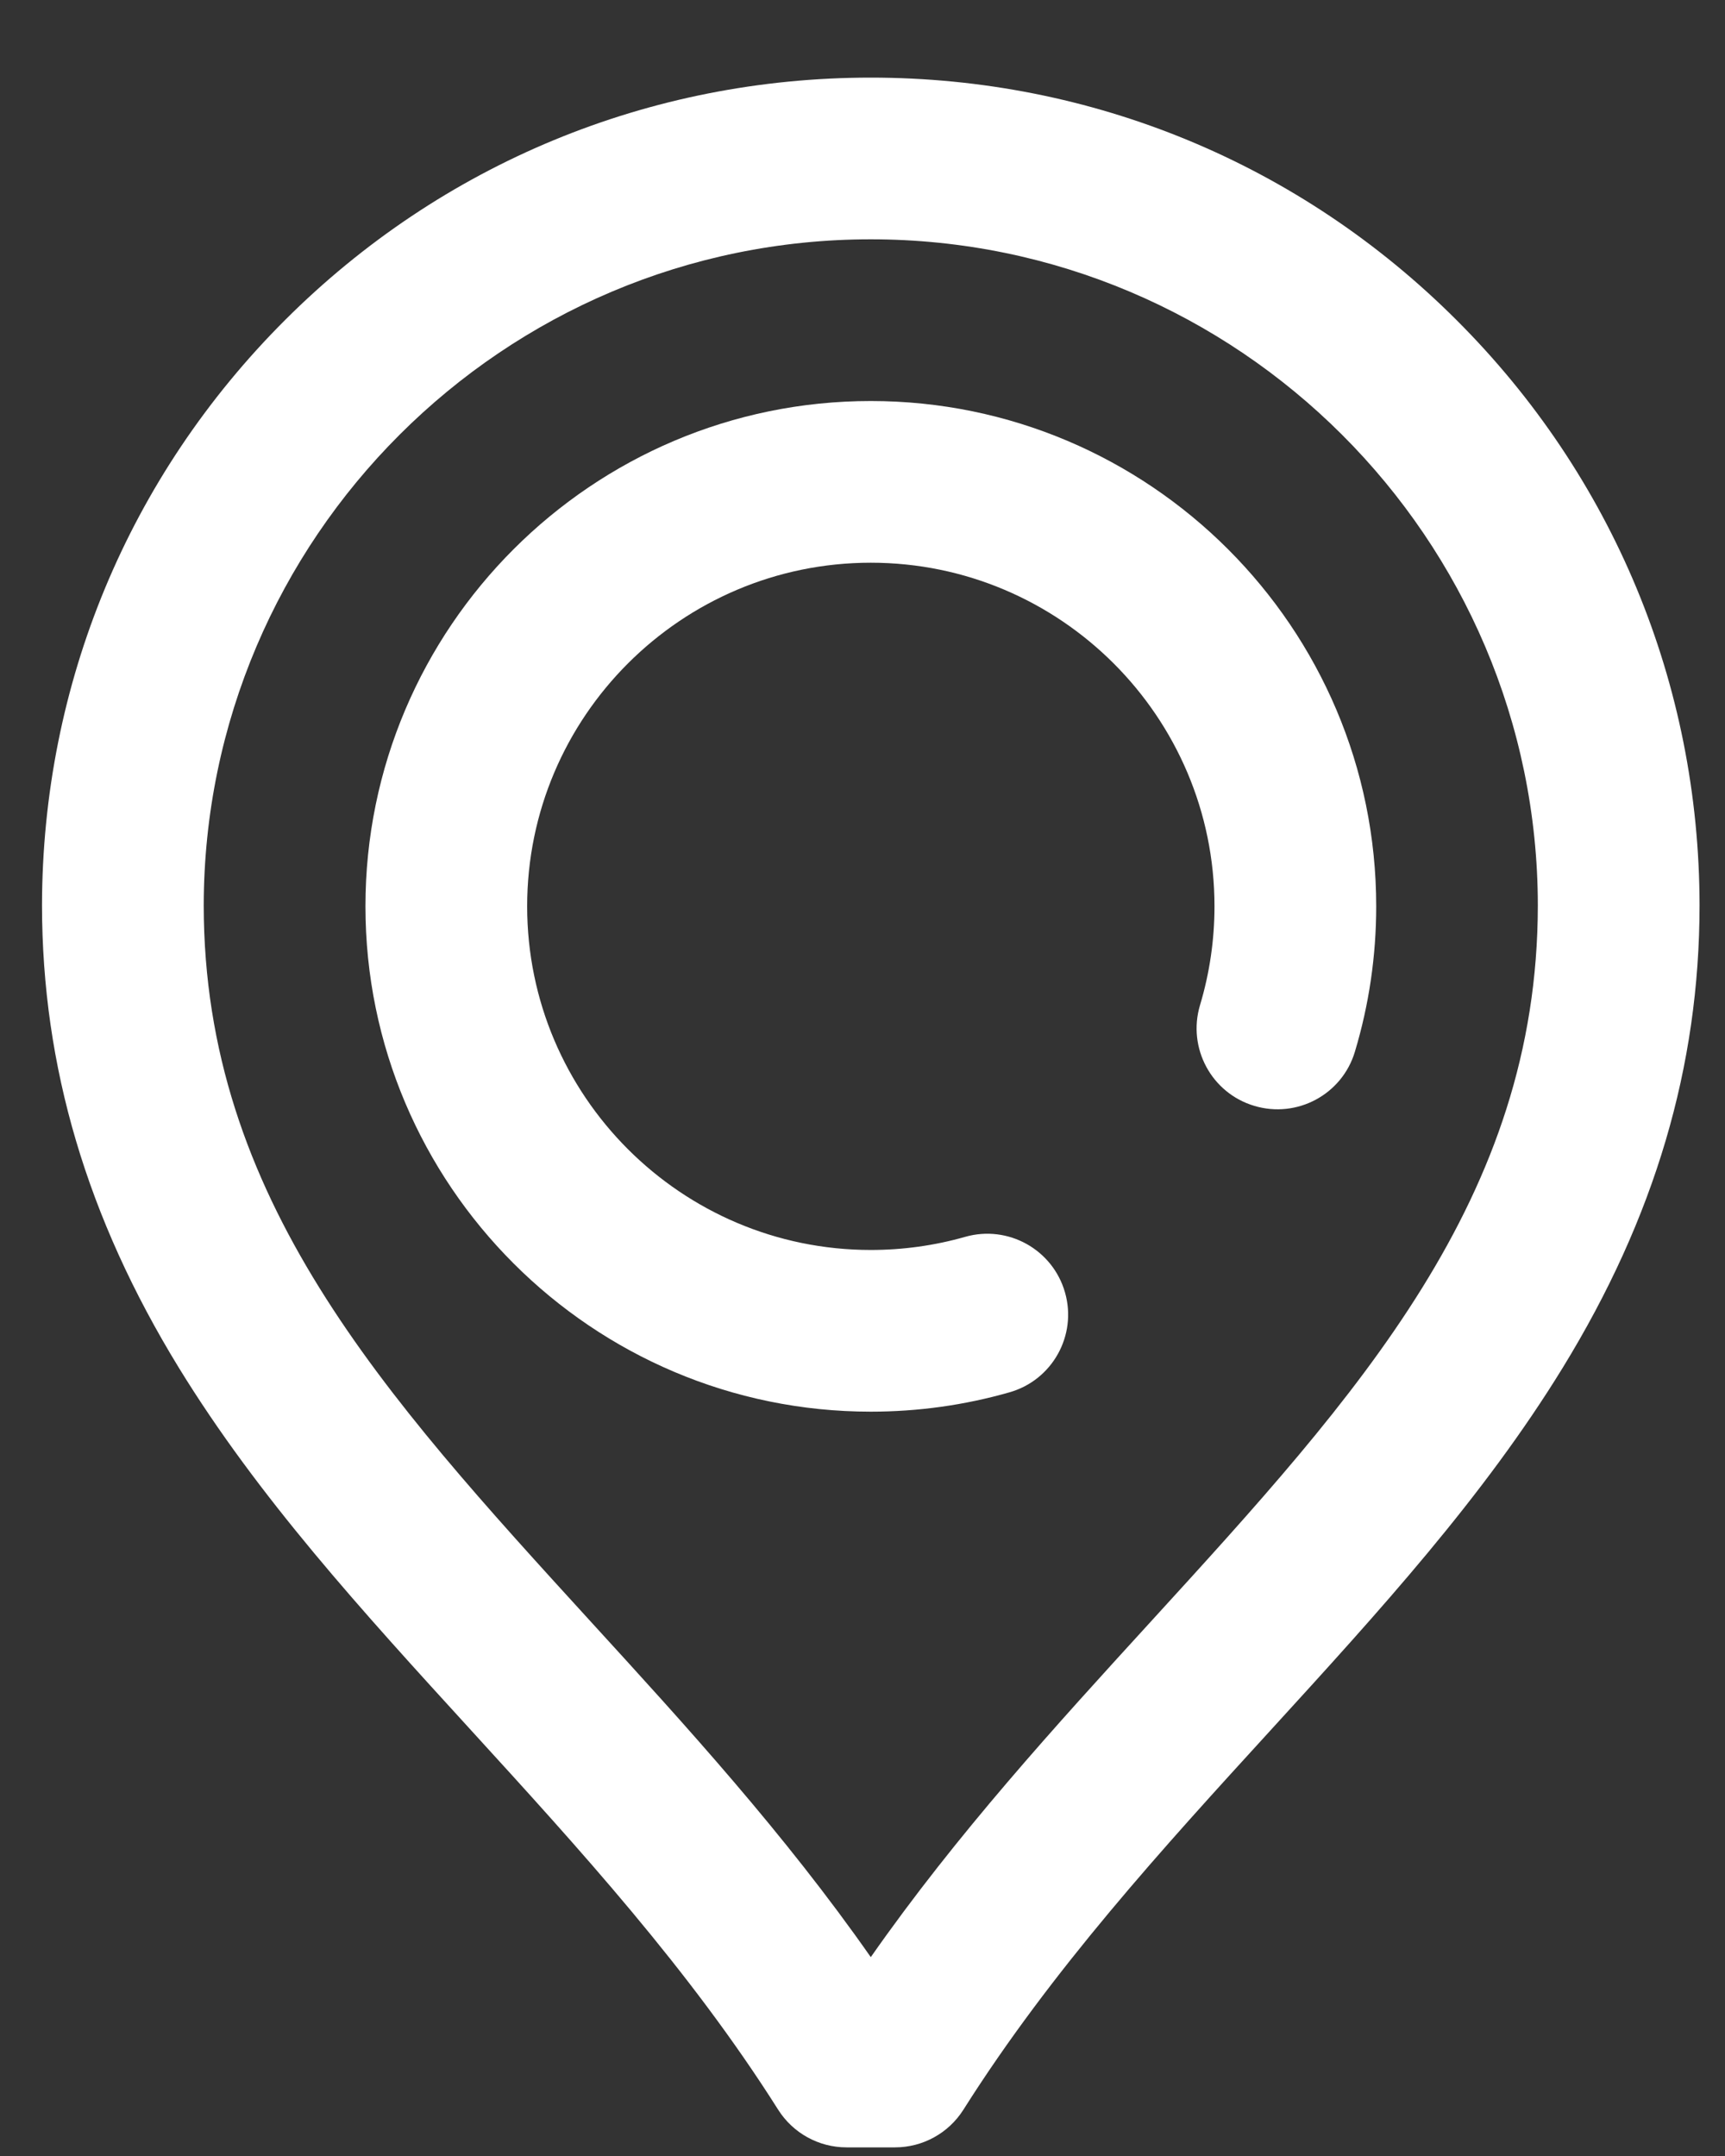
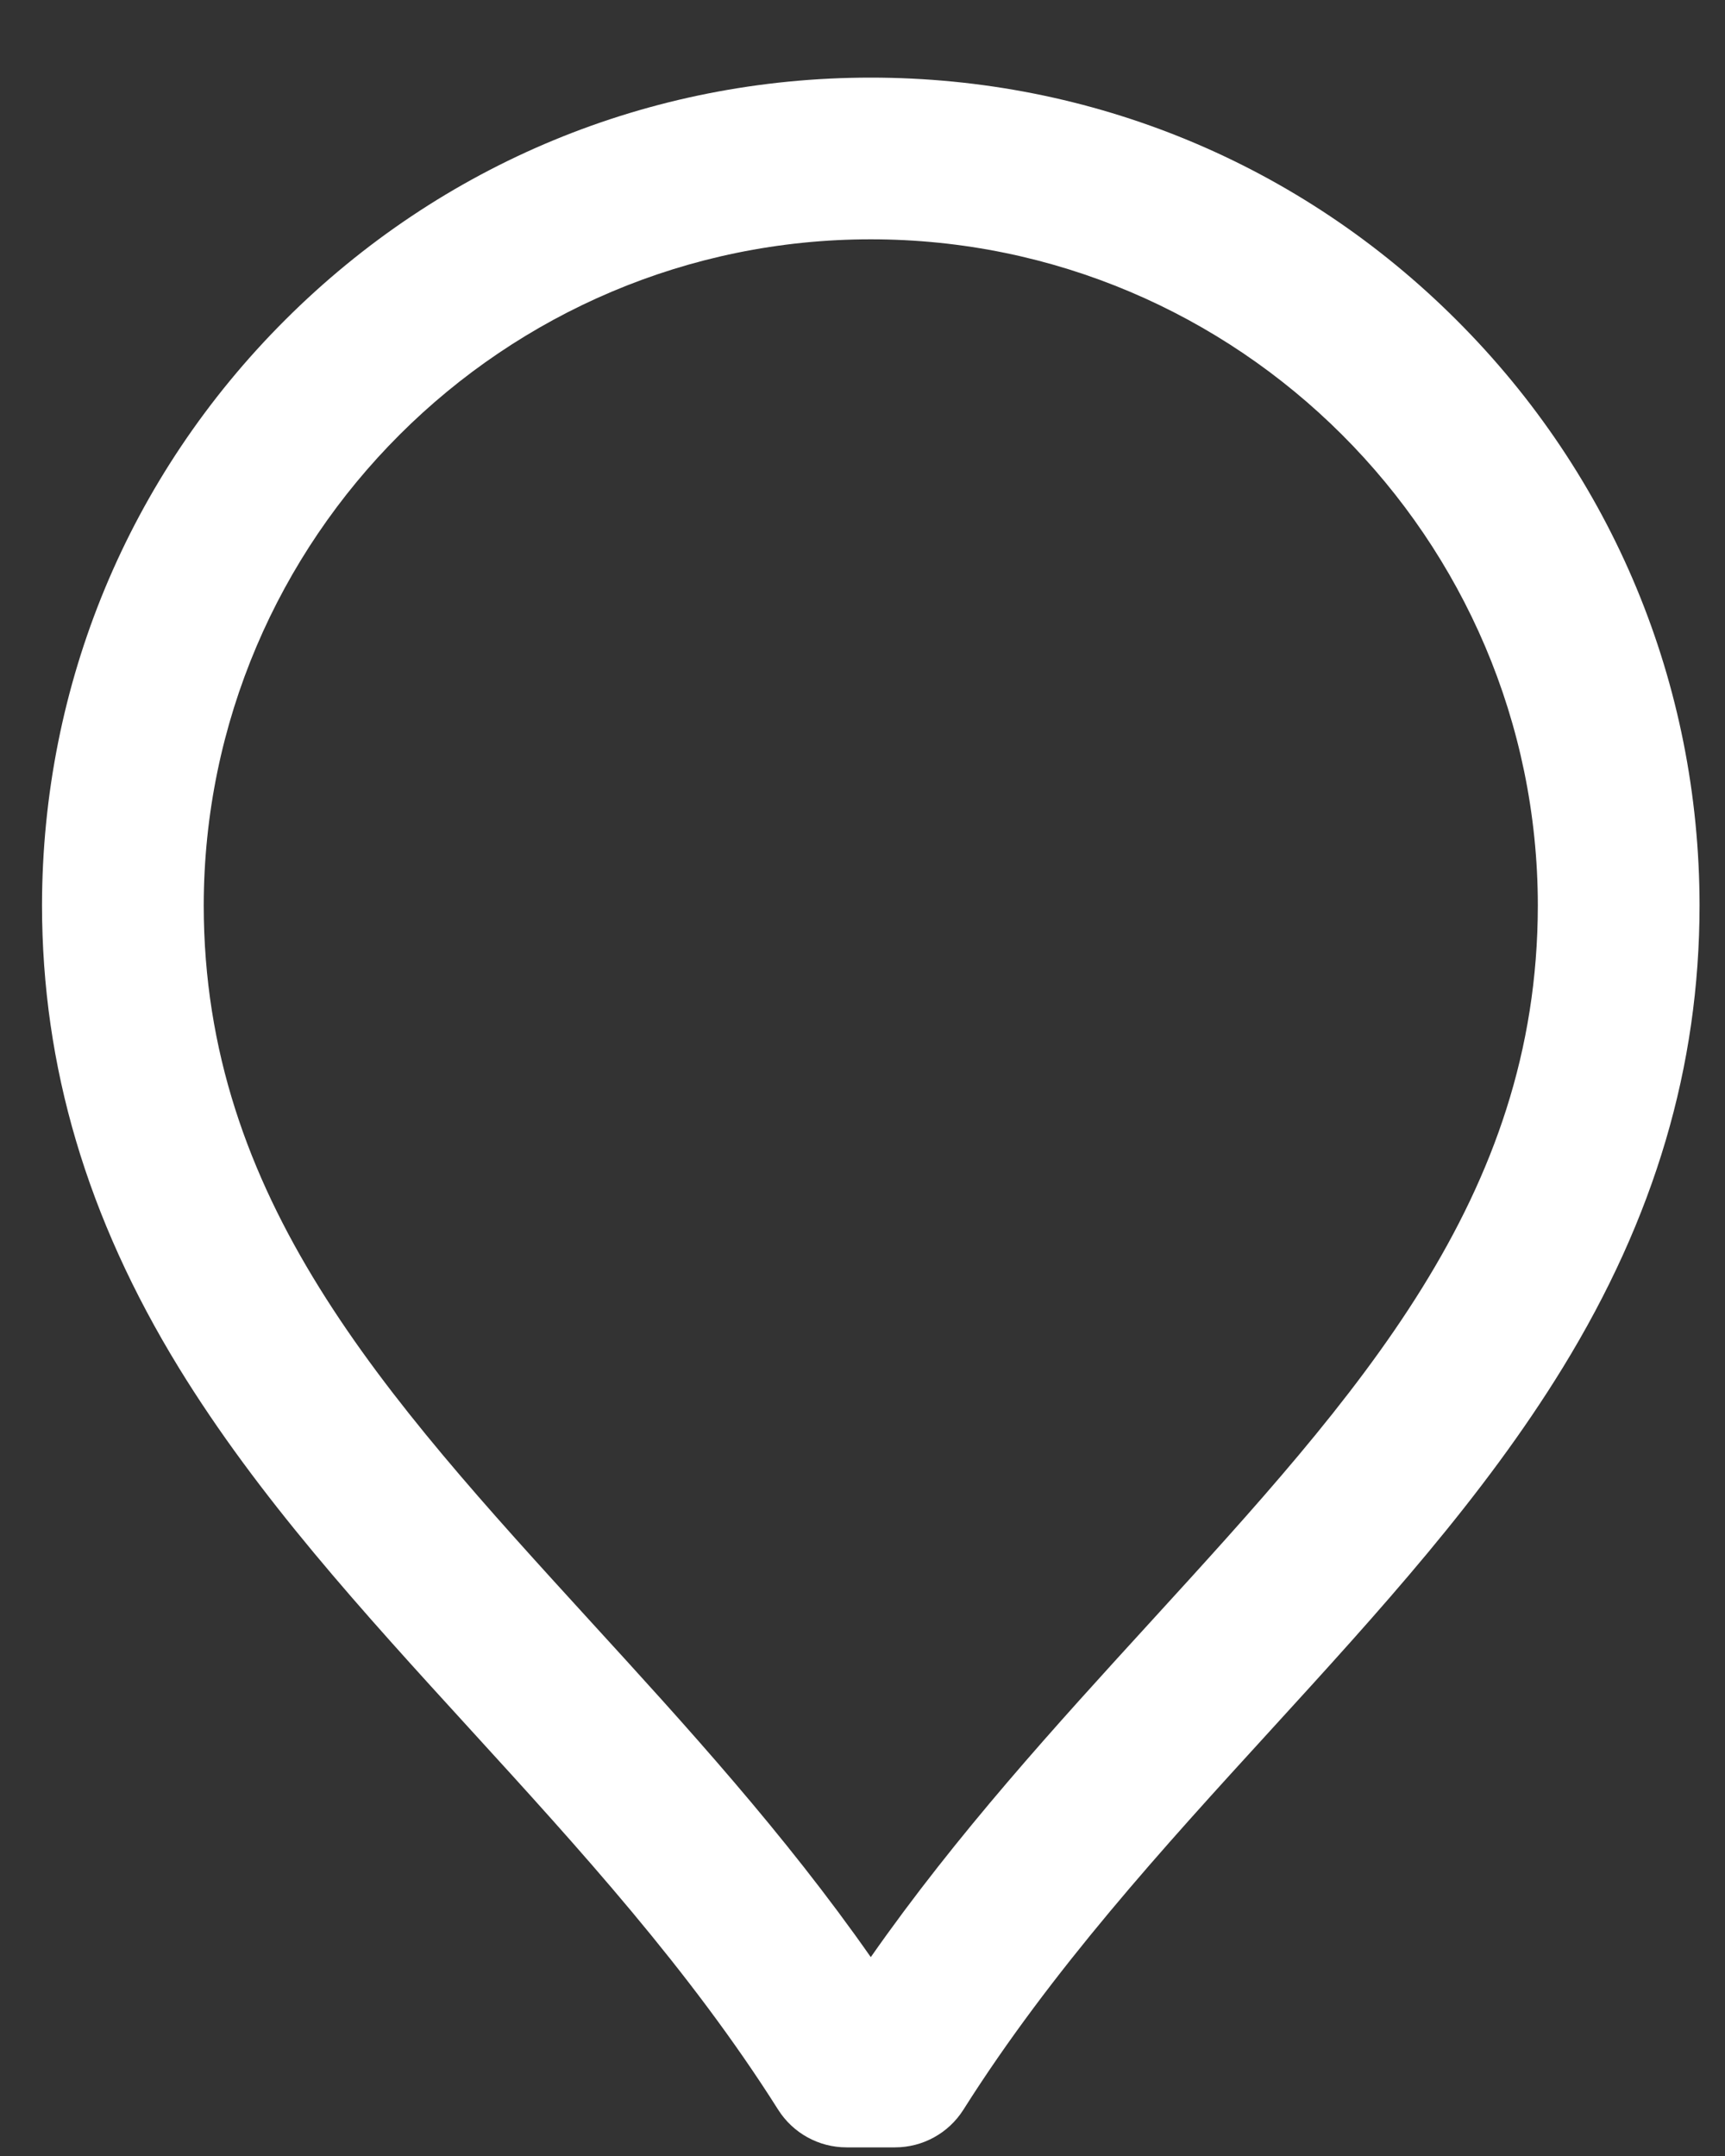
<svg xmlns="http://www.w3.org/2000/svg" width="100%" height="100%" viewBox="0 0 20 25" version="1.1" xml:space="preserve" style="fill-rule:evenodd;clip-rule:evenodd;stroke-linejoin:round;stroke-miterlimit:2;">
  <rect x="0" y="0" width="20" height="25" fill="#333333" stroke="none" />
  <g>
-     <path d="M10.096,4.65c-3.231,0 -5.859,2.629 -5.859,5.859c-0,3.231 2.628,5.86 5.859,5.86c0.546,-0 1.086,-0.075 1.607,-0.224c0.498,-0.141 0.787,-0.66 0.645,-1.158c-0.142,-0.498 -0.66,-0.787 -1.158,-0.645c-0.354,0.101 -0.722,0.152 -1.094,0.152c-2.197,-0 -3.984,-1.788 -3.984,-3.985c-0,-2.197 1.787,-3.984 3.984,-3.984c2.197,0 3.985,1.787 3.985,3.984c-0,0.391 -0.057,0.777 -0.168,1.147c-0.148,0.496 0.133,1.019 0.629,1.167c0.496,0.149 1.019,-0.132 1.167,-0.628c0.164,-0.545 0.247,-1.112 0.247,-1.686c-0,-3.23 -2.629,-5.859 -5.86,-5.859Z" style="fill:#fff;fill-rule:nonzero;" />
    <path d="M16.887,3.711c-1.814,-1.813 -4.226,-2.811 -6.791,-2.811c-2.565,0 -4.976,0.998 -6.791,2.811c-1.814,1.812 -2.815,4.223 -2.818,6.789c0.002,1.868 0.521,3.621 1.586,5.359c0.923,1.504 2.122,2.817 3.391,4.207c1.244,1.363 2.531,2.772 3.558,4.397c0.172,0.272 0.471,0.437 0.793,0.437l0.562,0c0.322,0 0.621,-0.165 0.793,-0.437c1.027,-1.625 2.314,-3.034 3.559,-4.397c1.269,-1.39 2.467,-2.703 3.39,-4.207c1.066,-1.738 1.585,-3.491 1.586,-5.361c-0.003,-2.564 -1.003,-4.975 -2.818,-6.787Zm-3.543,15.091c-1.106,1.211 -2.245,2.458 -3.248,3.892c-1.003,-1.434 -2.141,-2.681 -3.248,-3.892c-2.405,-2.635 -4.483,-4.91 -4.486,-8.302c0.005,-4.259 3.474,-7.725 7.734,-7.725c4.26,0 7.73,3.466 7.734,7.723c-0.003,3.394 -2.08,5.669 -4.486,8.304Z" style="fill:#fff;fill-rule:nonzero;" />
  </g>
</svg>